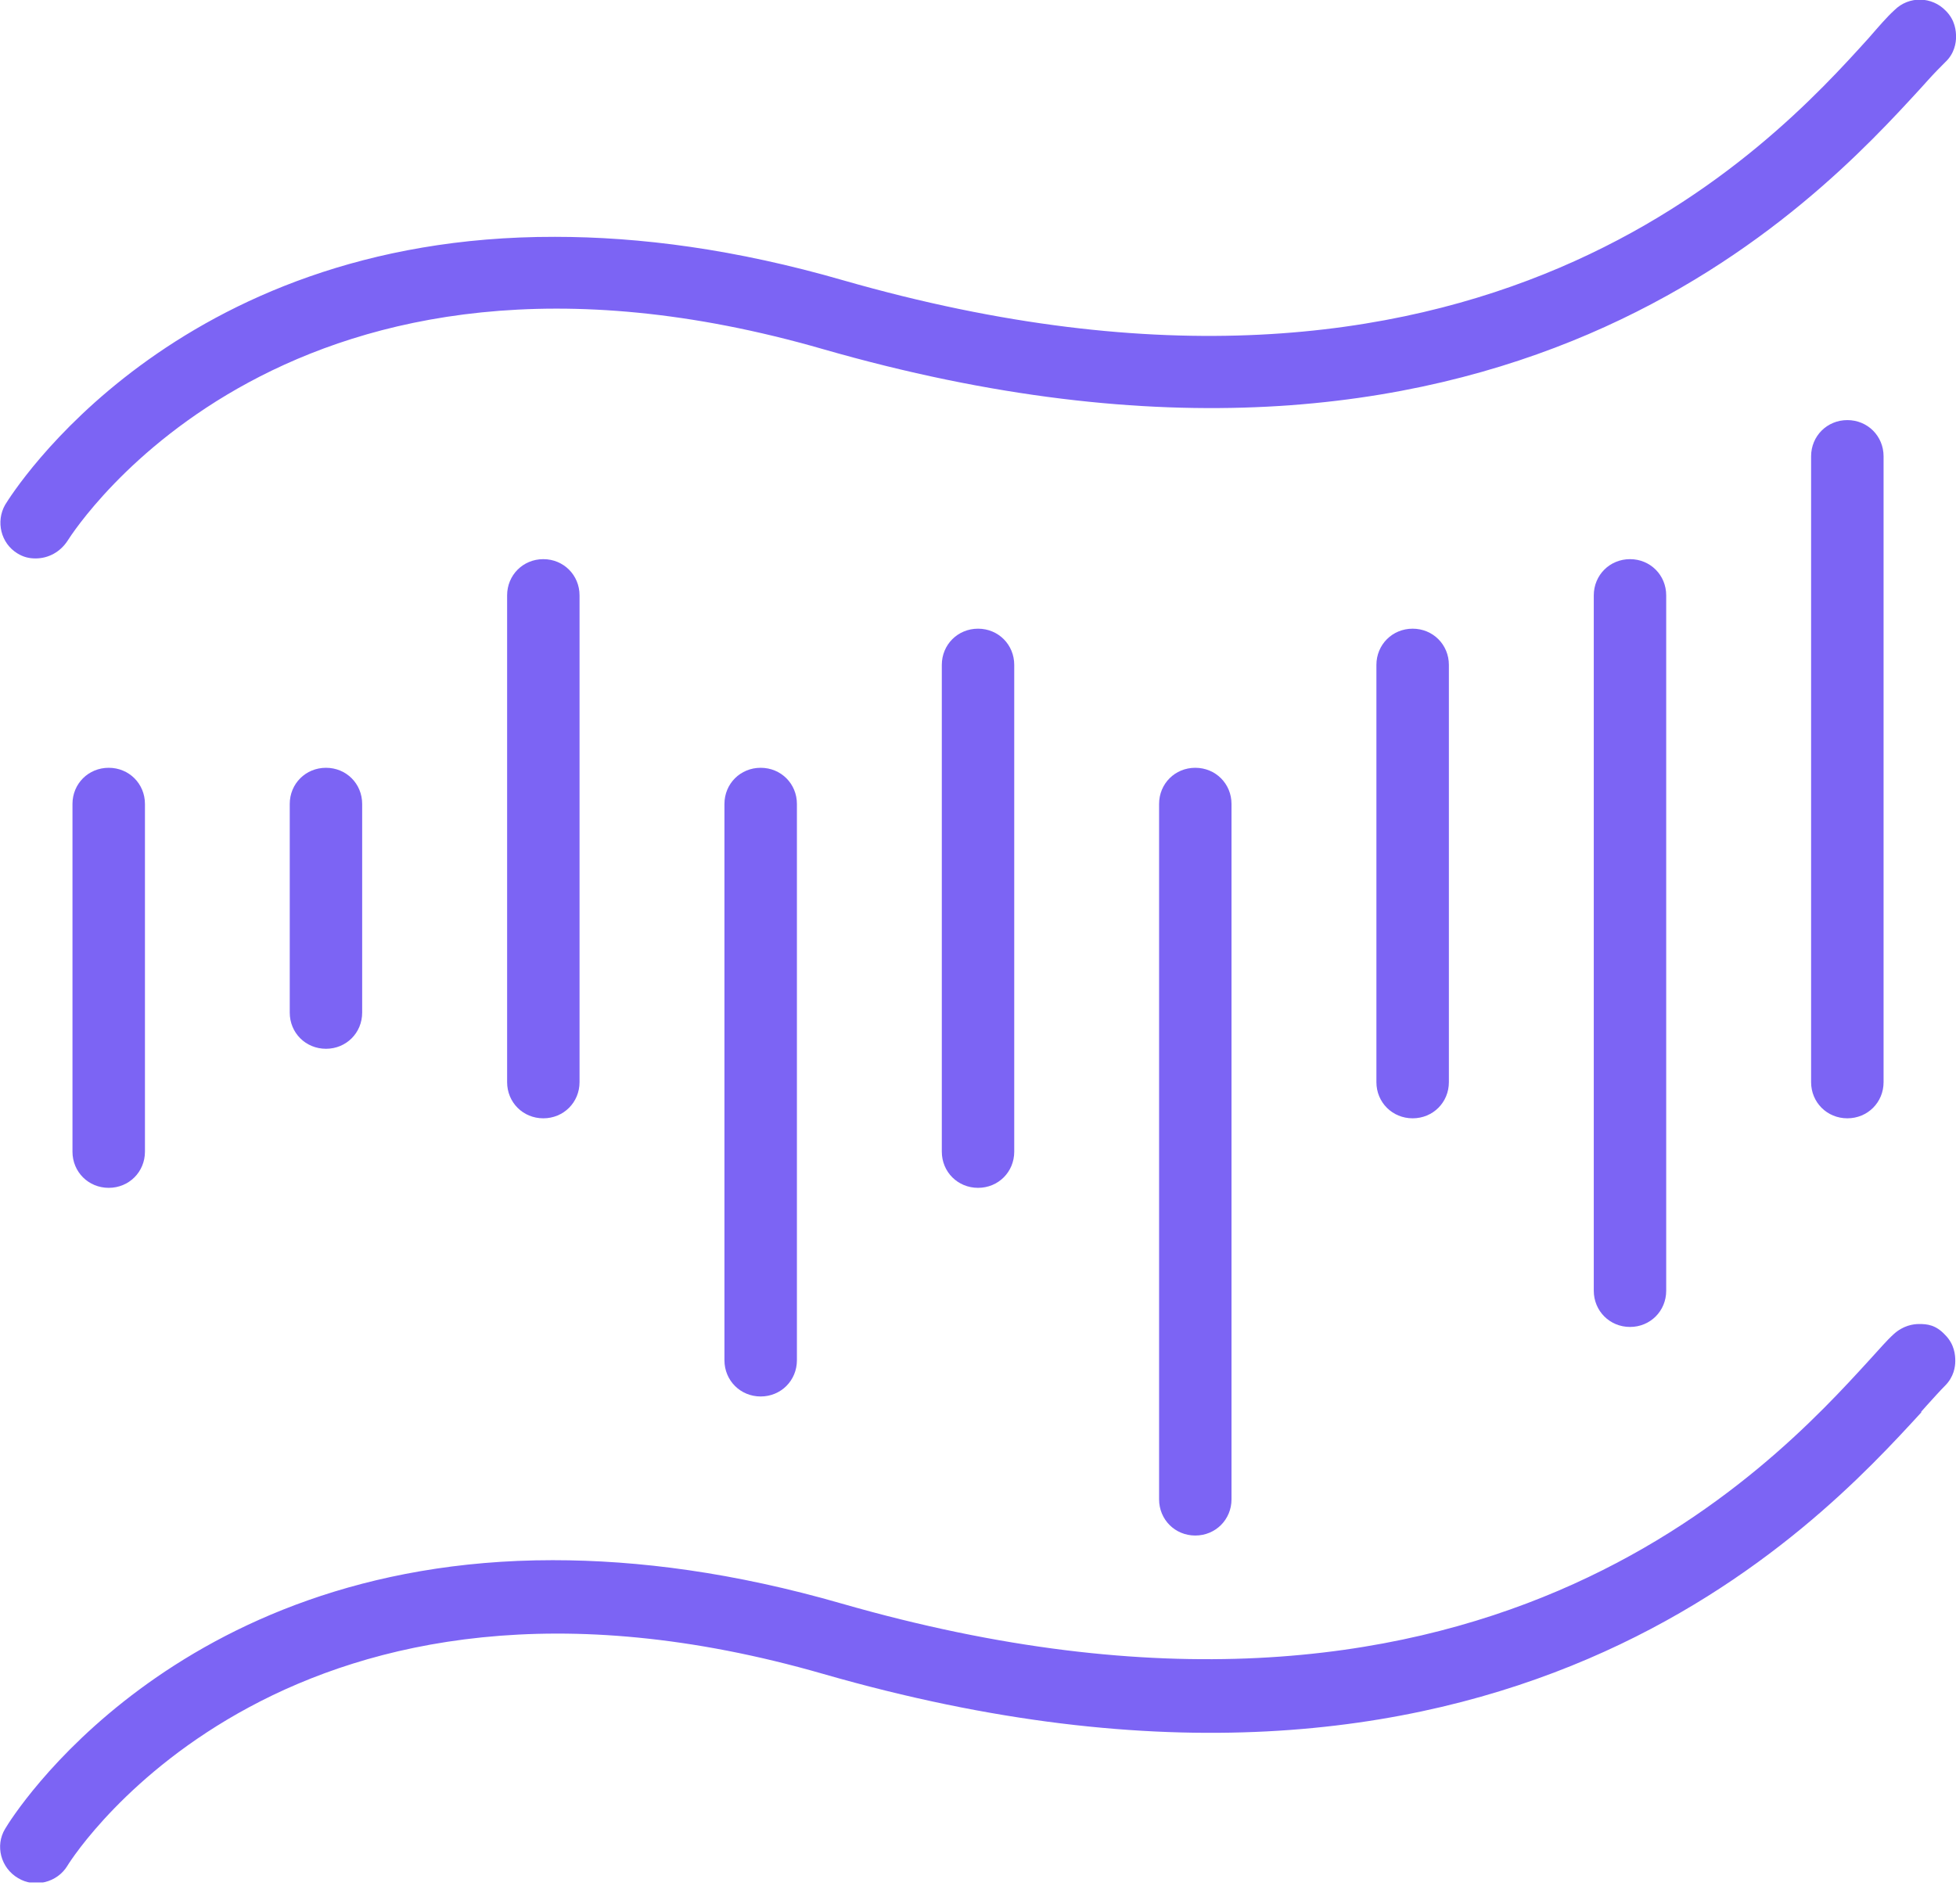
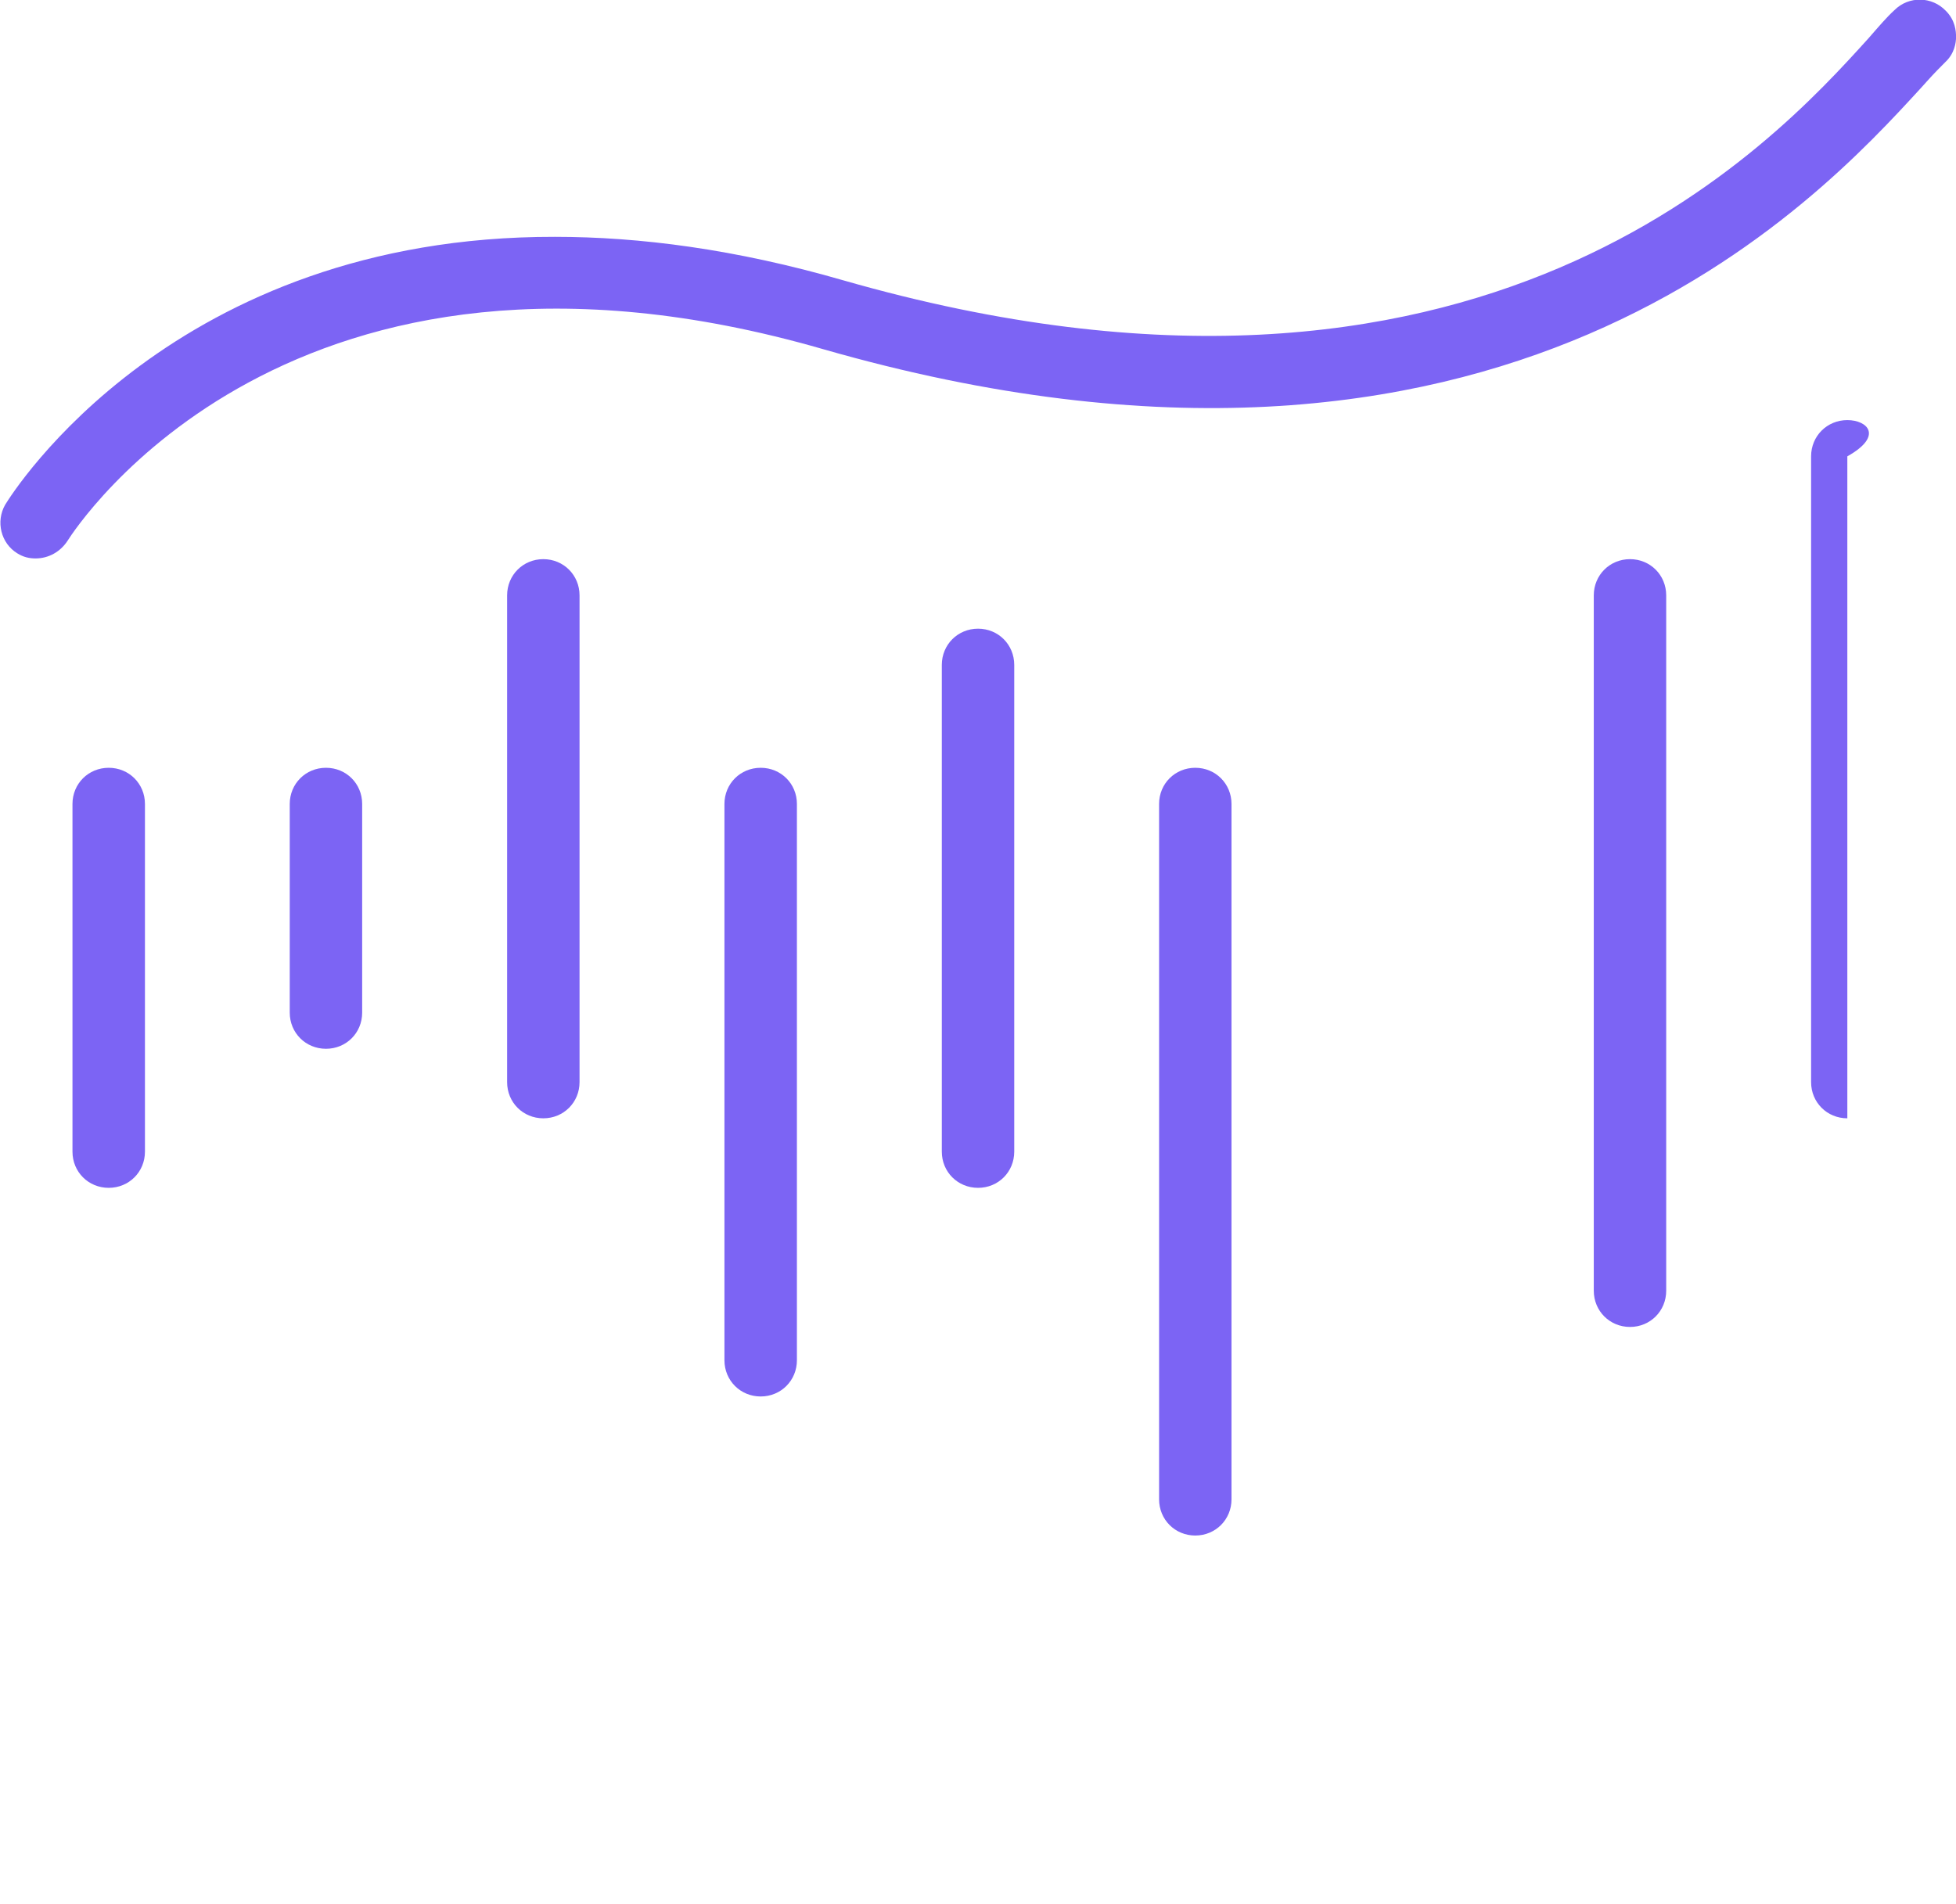
<svg xmlns="http://www.w3.org/2000/svg" width="38" height="37" viewBox="0 0 38 37" fill="none">
  <g clip-path="url(#clip0_4754_1859)">
    <path d="M2.112 23.081C2.506 23.081 2.816 22.772 2.816 22.378V15.622C2.816 15.228 2.506 14.919 2.112 14.919C1.718 14.919 1.408 15.228 1.408 15.622V22.378C1.408 22.772 1.718 23.081 2.112 23.081Z" fill="#7C64F4" />
    <path d="M6.333 20.379C6.727 20.379 7.036 20.07 7.036 19.676V15.622C7.036 15.228 6.727 14.919 6.333 14.919C5.939 14.919 5.629 15.228 5.629 15.622V19.676C5.629 20.07 5.939 20.379 6.333 20.379Z" fill="#7C64F4" />
    <path d="M10.555 21.73C10.949 21.73 11.259 21.421 11.259 21.027V11.569C11.259 11.175 10.949 10.865 10.555 10.865C10.161 10.865 9.852 11.175 9.852 11.569V21.027C9.852 21.421 10.161 21.73 10.555 21.73Z" fill="#7C64F4" />
    <path d="M14.778 27.135C15.172 27.135 15.482 26.825 15.482 26.431V15.622C15.482 15.228 15.172 14.919 14.778 14.919C14.384 14.919 14.074 15.228 14.074 15.622V26.431C14.074 26.825 14.384 27.135 14.778 27.135Z" fill="#7C64F4" />
    <path d="M19.001 23.081C19.395 23.081 19.704 22.772 19.704 22.378V12.92C19.704 12.526 19.395 12.216 19.001 12.216C18.607 12.216 18.297 12.526 18.297 12.92V22.378C18.297 22.772 18.607 23.081 19.001 23.081Z" fill="#7C64F4" />
-     <path d="M27.444 21.73C27.838 21.73 28.148 21.421 28.148 21.027V12.92C28.148 12.526 27.838 12.216 27.444 12.216C27.05 12.216 26.74 12.526 26.74 12.92V21.027C26.74 21.421 27.05 21.73 27.444 21.73Z" fill="#7C64F4" />
    <path d="M31.667 25.784C32.061 25.784 32.37 25.474 32.37 25.08V11.569C32.37 11.175 32.061 10.865 31.667 10.865C31.273 10.865 30.963 11.175 30.963 11.569V25.08C30.963 25.474 31.273 25.784 31.667 25.784Z" fill="#7C64F4" />
-     <path d="M35.889 21.73C36.283 21.73 36.593 21.421 36.593 21.027V8.867C36.593 8.473 36.283 8.163 35.889 8.163C35.495 8.163 35.185 8.473 35.185 8.867V21.027C35.185 21.421 35.495 21.73 35.889 21.73Z" fill="#7C64F4" />
+     <path d="M35.889 21.73V8.867C36.593 8.473 36.283 8.163 35.889 8.163C35.495 8.163 35.185 8.473 35.185 8.867V21.027C35.185 21.421 35.495 21.73 35.889 21.73Z" fill="#7C64F4" />
    <path d="M37.325 1.703L37.452 1.562C37.578 1.421 37.691 1.309 37.789 1.21C37.972 1.041 38.001 0.83 38.001 0.718C38.001 0.605 37.986 0.394 37.803 0.211C37.536 -0.07 37.086 -0.084 36.804 0.197C36.649 0.338 36.495 0.521 36.298 0.746C34.44 2.801 28.796 9.007 16.383 5.447C14.286 4.841 12.428 4.602 10.781 4.602C3.378 4.588 0.254 9.556 0.099 9.81C-0.084 10.133 0.015 10.556 0.338 10.753C0.451 10.823 0.563 10.851 0.69 10.851C0.943 10.851 1.169 10.724 1.309 10.513C1.478 10.246 5.644 3.8 15.989 6.784C29.218 10.584 35.312 3.898 37.325 1.703Z" fill="#7C64F4" />
-     <path d="M37.325 27.43L37.437 27.304C37.578 27.149 37.691 27.022 37.789 26.924C37.958 26.755 37.986 26.558 37.986 26.445C37.986 26.333 37.972 26.122 37.789 25.939C37.606 25.741 37.437 25.727 37.283 25.727C37.17 25.727 36.973 25.756 36.79 25.924C36.649 26.051 36.508 26.22 36.326 26.417C34.411 28.514 28.754 34.721 16.355 31.16C14.257 30.555 12.4 30.316 10.739 30.316C3.364 30.316 0.254 35.27 0.099 35.537C-0.098 35.861 0.014 36.297 0.352 36.494C0.676 36.691 1.112 36.578 1.309 36.255C1.478 35.973 5.672 29.556 15.989 32.525C29.19 36.325 35.312 29.64 37.325 27.445V27.43Z" fill="#7C64F4" />
    <path d="M23.221 29.837C23.615 29.837 23.925 29.527 23.925 29.133V15.622C23.925 15.228 23.615 14.919 23.221 14.919C22.827 14.919 22.518 15.228 22.518 15.622V29.133C22.518 29.527 22.827 29.837 23.221 29.837Z" fill="#7C64F4" />
  </g>
  <defs>
    <clipPath id="clip0_4754_1859">
      <rect width="38" height="36.578" fill="white" />
    </clipPath>
  </defs>
</svg>